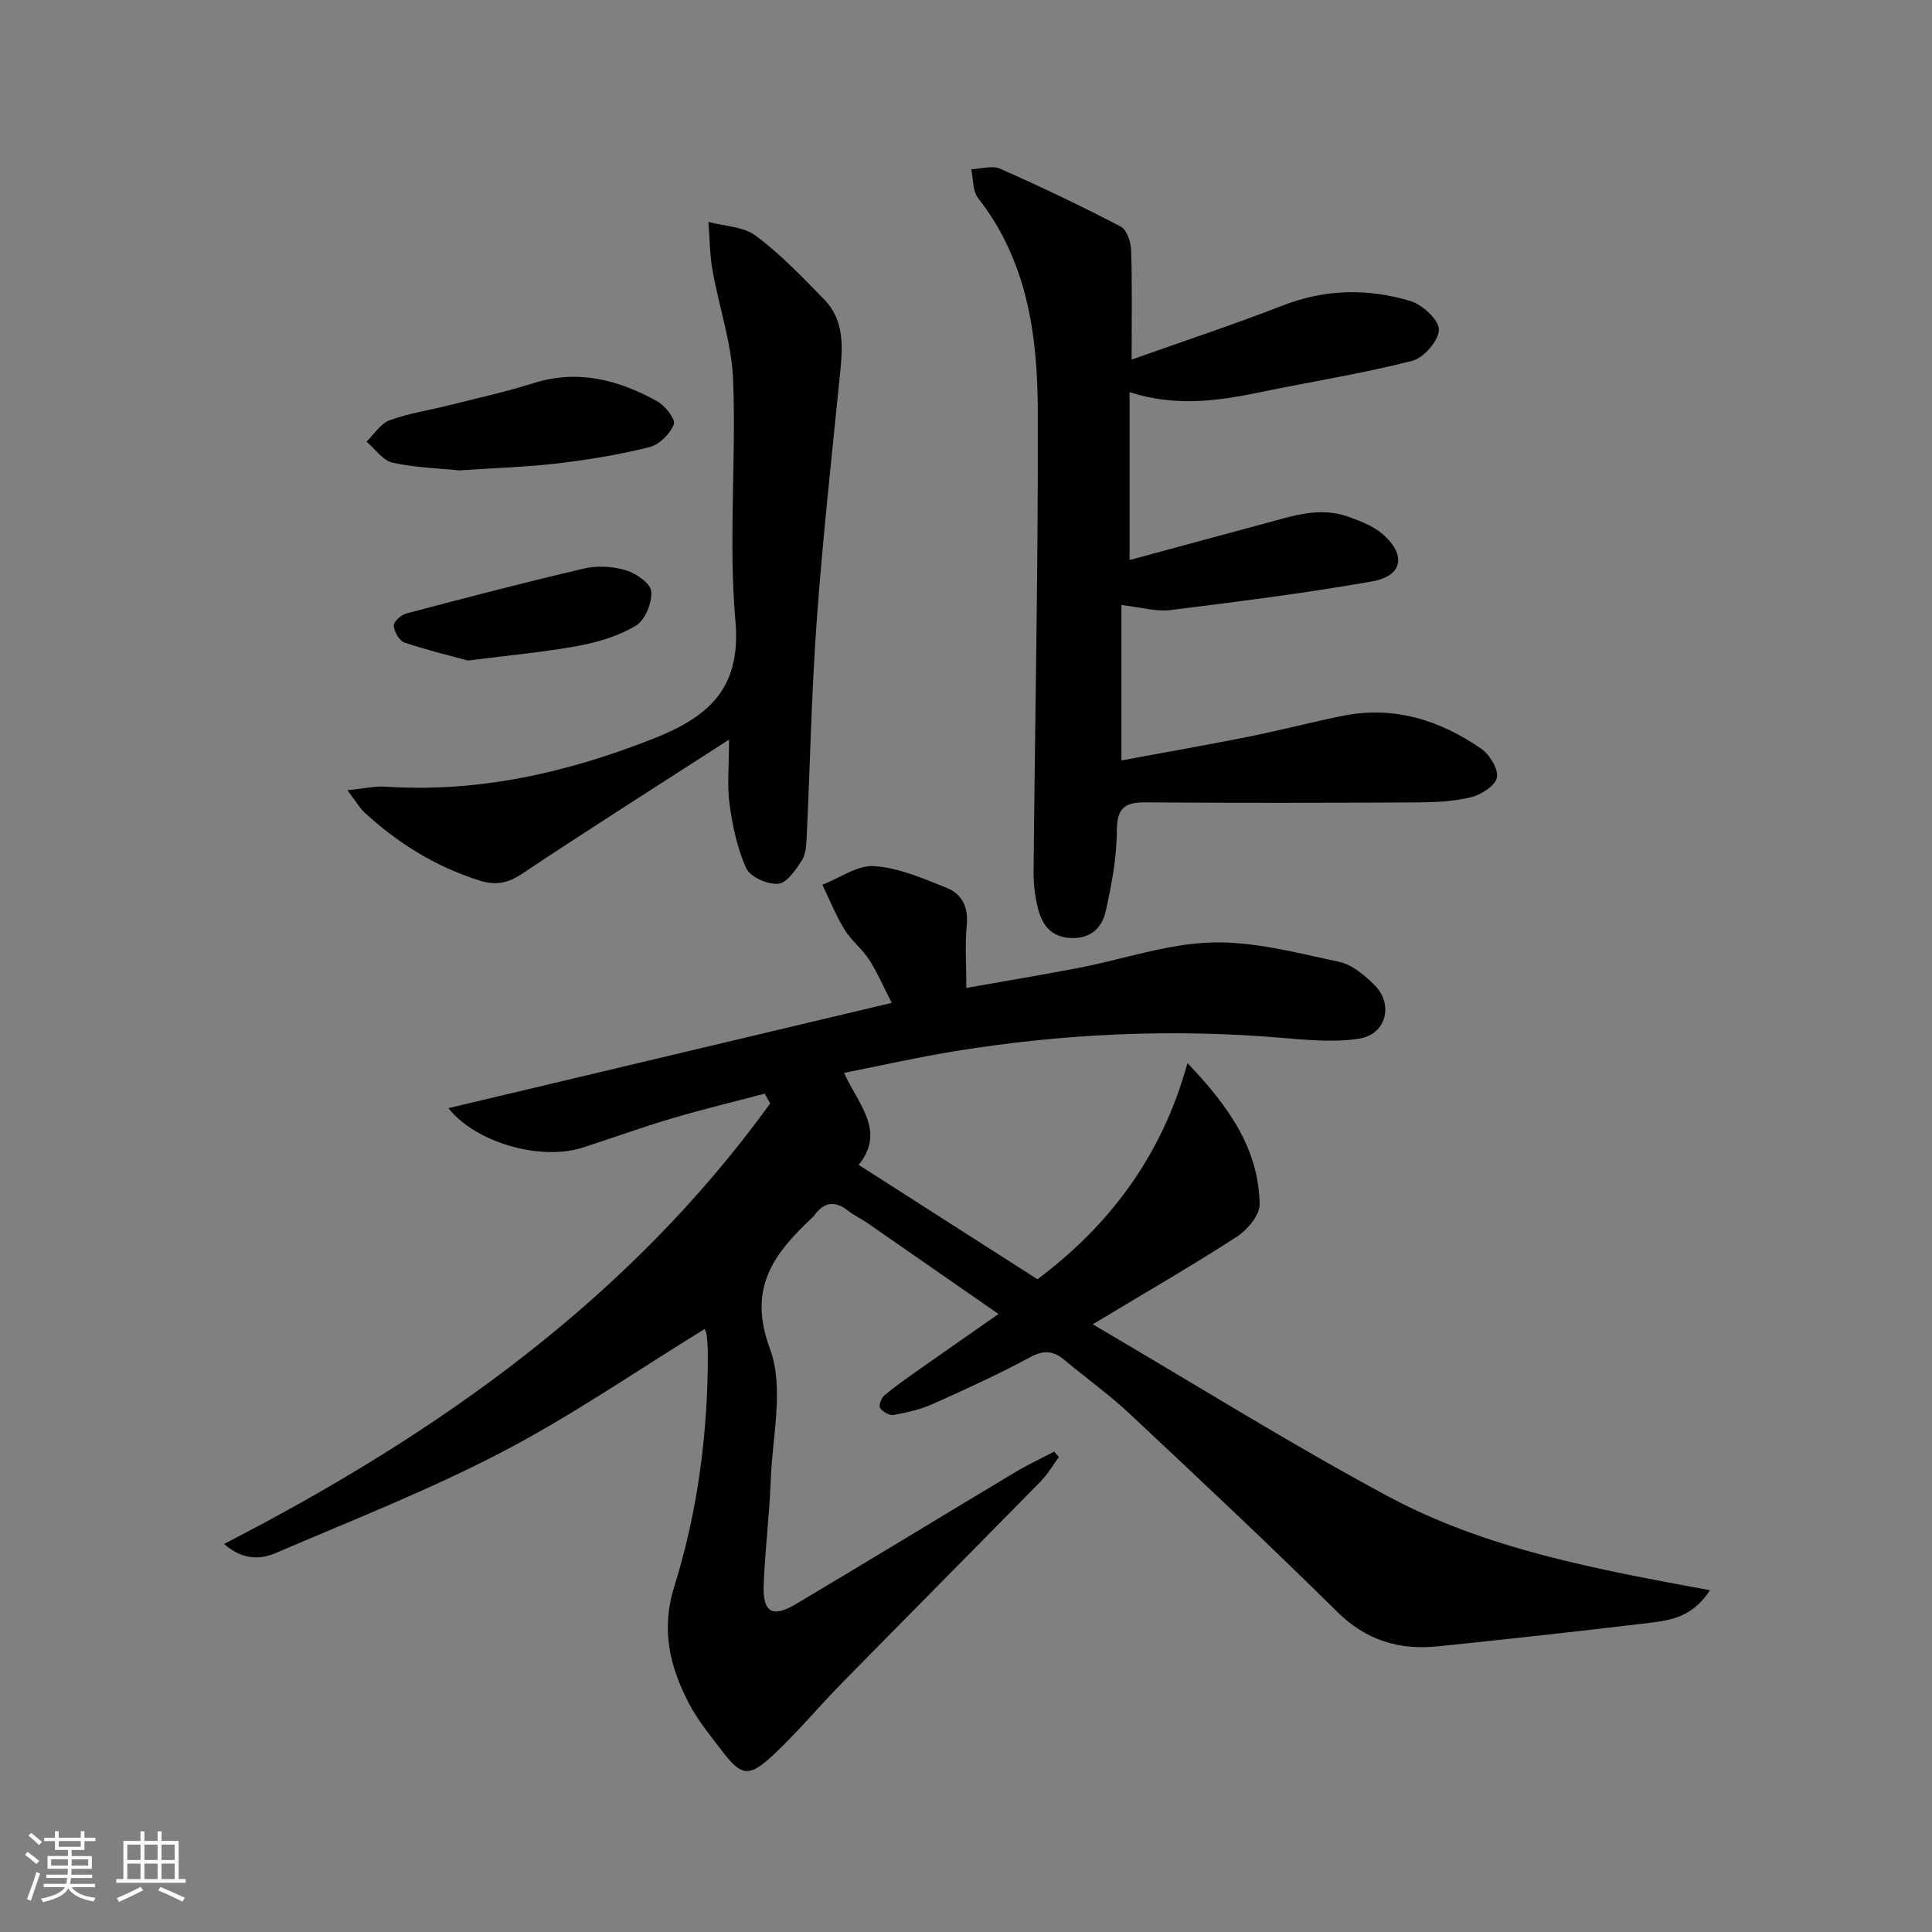
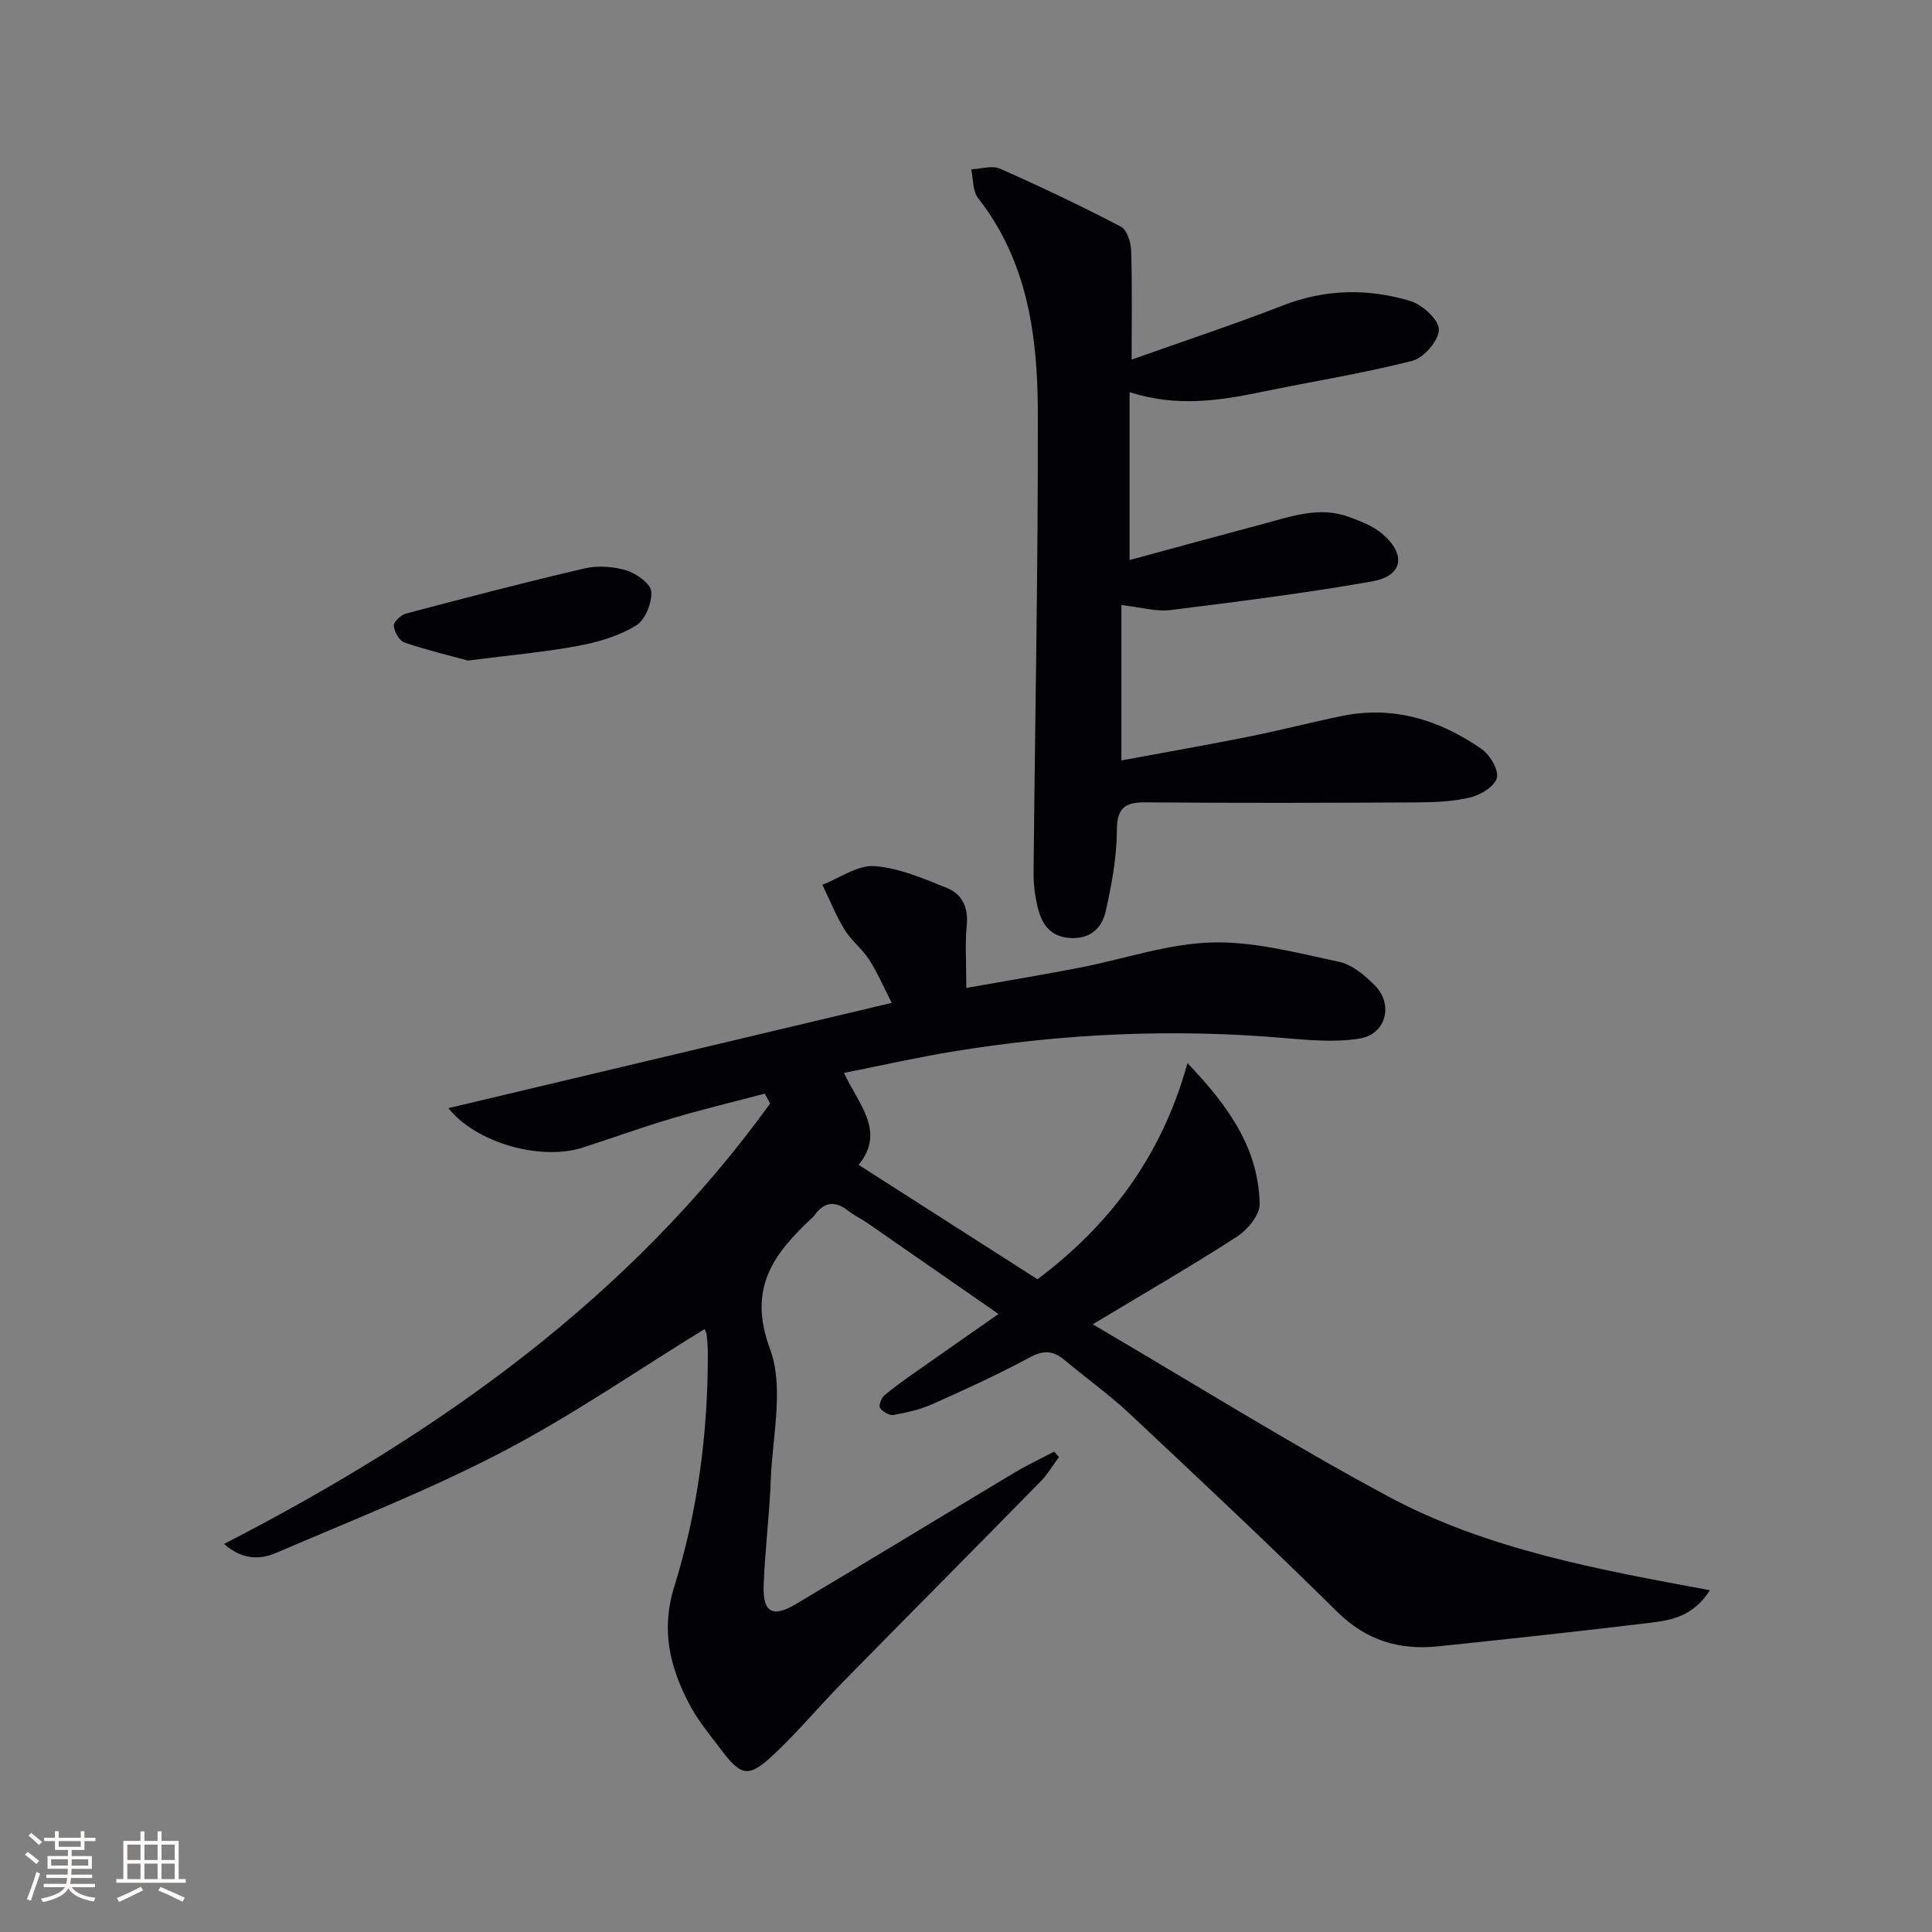
<svg xmlns="http://www.w3.org/2000/svg" enable-background="new 0 0 400 400" viewBox="0 0 400 400">
  <rect x="0" y="0" width="400" height="400" fill="#808080" stroke="none" />
  <g fill="#010104">
    <path d="m46.39 319.66c44.46-22.89 83.89-50.86 113.07-91.2-.38-.68-.76-1.36-1.14-2.03-6.43 1.7-12.9 3.25-19.27 5.14-6.2 1.84-12.29 4.06-18.45 6.04-8.59 2.76-22.04-.95-27.76-8.18 30.52-7.25 60.69-14.41 91.79-21.8-1.86-3.6-3.06-6.45-4.72-9-1.44-2.21-3.68-3.91-5.05-6.15-1.8-2.94-3.09-6.19-4.6-9.3 3.6-1.39 7.28-4.1 10.76-3.86 5.09.36 10.15 2.56 15 4.51 3.13 1.26 4.5 3.98 4.14 7.7-.39 3.94-.09 7.96-.09 13.01 8.06-1.43 15.8-2.71 23.5-4.2 9.1-1.76 18.13-4.94 27.26-5.21 8.76-.26 17.66 2.15 26.37 3.99 2.7.57 5.32 2.78 7.39 4.84 3.99 3.98 2.41 10.18-3.14 11.07-5.12.82-10.53.31-15.77-.13-22.84-1.96-45.54-.92-68.12 2.76-7.51 1.22-14.94 2.91-22.81 4.47 2.94 6.49 8.71 12.06 3.02 19.04 12.38 7.92 24.5 15.67 37.03 23.69 14.45-10.85 25.63-25.01 31.05-44.76 8.89 9.3 14.73 17.97 14.95 29.19.04 2.25-2.5 5.31-4.68 6.73-9.28 6.01-18.88 11.54-29.88 18.16 21.29 12.48 40.84 24.71 61.1 35.6 20.4 10.96 43.2 15.12 66.69 19.46-3.5 5.43-7.96 6.2-12.26 6.72-14.68 1.78-29.38 3.38-44.08 4.9-7.98.82-14.82-1.21-20.83-7.15-14.09-13.93-28.55-27.48-43-41.03-4.24-3.97-9.01-7.37-13.47-11.11-2.28-1.9-4.25-2.11-7.08-.59-6.57 3.54-13.38 6.66-20.19 9.7-2.54 1.14-5.36 1.77-8.11 2.27-.86.16-2.24-.65-2.8-1.44-.32-.45.23-2.05.86-2.58 2.14-1.82 4.46-3.43 6.75-5.05 5.28-3.72 10.58-7.4 16.91-11.83-9.65-6.7-18.45-12.82-27.26-18.92-1.23-.85-2.63-1.47-3.79-2.4-2.78-2.22-5.11-1.92-7.13.98-.09.13-.23.24-.35.36-7.91 7.43-13.51 14.5-8.78 27.22 2.96 7.96.5 18 .16 27.09-.27 7.3-1.21 14.57-1.47 21.87-.19 5.59 1.82 6.74 6.65 3.87 15.16-9.01 30.2-18.19 45.33-27.26 2.63-1.58 5.43-2.88 8.15-4.31.34.37.67.74 1.01 1.1-1.27 1.72-2.36 3.61-3.85 5.12-13.65 13.91-27.39 27.73-41.04 41.64-4.78 4.87-9.16 10.14-14.12 14.8-5.25 4.93-6.73 4.62-11-1.02-2.31-3.05-4.79-6.05-6.55-9.41-4-7.65-5.9-15.3-3.08-24.32 4.86-15.58 6.96-31.77 6.94-48.17 0-1.32-.09-2.65-.25-3.96-.07-.59-.42-1.14-.43-1.16-13.96 8.57-27.4 17.88-41.78 25.38-15.11 7.89-31.07 14.15-46.76 20.89-3.31 1.47-7.05 1.65-10.94-1.78z" />
    <path d="m232.17 125.27v32.17c8.76-1.63 17.55-3.16 26.3-4.91 6.5-1.3 12.93-2.98 19.43-4.31 10.59-2.16 20.12.83 28.75 6.78 1.76 1.21 3.62 4.23 3.27 5.99-.34 1.7-3.29 3.57-5.4 4.08-3.65.89-7.54 1.04-11.33 1.06-18.65.1-37.31.14-55.96-.01-4.38-.04-5.99 1.16-6 5.89-.02 5.56-1.09 11.18-2.3 16.65-.76 3.42-3.13 5.74-7.23 5.55-4.09-.19-5.94-2.71-6.8-6.15-.6-2.38-.93-4.9-.91-7.36.29-31.79.96-63.58.88-95.37-.04-15.73-2.1-31.22-12.37-44.32-1.14-1.46-.98-3.95-1.42-5.96 2.01-.08 4.33-.85 5.98-.12 8.45 3.73 16.81 7.72 25 11.99 1.26.66 2.07 3.22 2.13 4.94.23 7.13.1 14.27.1 22.59 10.81-3.84 21.16-7.26 31.32-11.21 8.78-3.41 17.6-3.56 26.36-.93 2.5.75 5.93 3.87 5.94 5.93.01 2.22-3.12 5.85-5.49 6.46-10.26 2.62-20.76 4.28-31.14 6.43-8.85 1.83-17.67 3.2-27.41.06v34.76c9.04-2.45 18.41-5.01 27.8-7.52 5.76-1.54 11.52-3.62 17.54-1.43 2.45.89 5.07 1.89 7 3.54 5 4.3 4.25 8.7-2.12 9.83-13.87 2.45-27.87 4.2-41.85 5.95-2.89.34-5.91-.58-10.07-1.05z" />
-     <path d="m150.94 153.13c-14.99 9.67-29 18.54-42.8 27.74-2.95 1.97-5.44 2.5-8.76 1.46-9.08-2.83-16.91-7.69-23.86-14.06-1.05-.96-1.78-2.28-3.58-4.66 3.39-.34 5.69-.89 7.95-.74 19.3 1.26 37.53-2.9 55.38-9.94 11.34-4.48 18.24-10.29 16.99-24.37-1.46-16.5.17-33.25-.47-49.85-.3-7.64-2.93-15.17-4.28-22.79-.58-3.27-.58-6.65-.84-9.98 3.32.9 7.27.96 9.83 2.88 5.13 3.84 9.64 8.56 14.14 13.18 4.27 4.38 3.83 9.93 3.27 15.5-1.71 17.02-3.58 34.03-4.82 51.08-1.08 14.92-1.37 29.91-2.08 44.86-.08 1.63-.2 3.52-1.04 4.79-1.27 1.91-3.09 4.61-4.86 4.75-2.18.17-5.75-1.38-6.58-3.17-1.89-4.1-2.85-8.74-3.48-13.26-.54-3.9-.11-7.96-.11-13.42z" />
-     <path d="m95.09 97.39c-3.97-.41-8.99-.54-13.81-1.6-2.02-.45-3.61-2.85-5.4-4.36 1.58-1.52 2.91-3.73 4.8-4.42 3.99-1.46 8.29-2.09 12.44-3.14 5.77-1.46 11.61-2.73 17.28-4.53 9.24-2.93 17.66-.71 25.68 3.75 1.63.91 3.83 3.73 3.43 4.75-.78 1.98-2.99 4.21-5.01 4.72-6.24 1.56-12.64 2.62-19.04 3.38-6.41.76-12.9.94-20.37 1.45z" />
    <path d="m96.89 136.76c-3.46-.95-8.38-2.12-13.16-3.73-1.06-.36-2.09-2.22-2.2-3.47-.07-.79 1.47-2.24 2.51-2.52 12.29-3.25 24.59-6.47 36.96-9.35 2.75-.64 5.98-.42 8.68.41 2.08.63 5.05 2.74 5.16 4.37.17 2.34-1.26 5.89-3.15 7.04-3.54 2.15-7.81 3.43-11.94 4.2-6.97 1.3-14.08 1.92-22.86 3.05z" />
  </g>
  <path d="m5.17 384 .55-.58c.85.61 1.65 1.24 2.4 1.87l-.59.64c-.83-.73-1.62-1.38-2.36-1.93m1.22 9.53-.82-.34c.71-1.76 1.37-3.64 1.98-5.63.24.13.5.25.76.36-.6 1.67-1.24 3.54-1.92 5.61m-.5-13.5.57-.54c.56.44 1.31 1.06 2.26 1.87l-.64.64c-.68-.66-1.41-1.32-2.19-1.97m3.25.46h2.24v-1.36h.77v1.36h4.57v-1.36h.76v1.36h2.28v.69h-2.28v1.84h-2.64v1.26h4.18v2.64h-4.21c0 .45-.02.86-.05 1.21h4.32v.69h-4.38c-.04.34-.1.75-.19 1.22h5.15v.69h-4.82c.87 1.19 2.51 1.92 4.93 2.19-.17.31-.3.57-.37.76-2.77-.49-4.52-1.41-5.26-2.76-.56 1.26-2.3 2.23-5.24 2.9-.12-.25-.26-.48-.43-.72 2.73-.55 4.38-1.34 4.96-2.38h-4.38v-.69h4.65c.1-.38.17-.79.21-1.22h-4.32v-.69h4.4c.03-.34.05-.75.05-1.21h-4.2v-2.64h4.23v-1.26h-2.69v-1.84h-2.24zm1.46 4.46v1.29h3.45c.01-.4.02-.57.01-.53v-.32-.45h-3.46zm1.55-2.59h4.57v-1.19h-4.57zm6.11 2.59h-3.42v.77c-.01.19-.01.37-.02.53h3.44z" fill="#fcfbfa" />
  <path d="m32.63 379.16h.82v1.98h3.54v7.89h1.46v.78h-14.37v-.78h1.46v-7.89h3.54v-1.98h.82v1.98h2.73zm-3.49 11.48.5.73c-1.61.82-3.28 1.63-5 2.41-.13-.27-.28-.55-.44-.82 1.75-.72 3.4-1.49 4.94-2.32m-2.78-5.55h2.73v-3.18h-2.73zm0 3.95h2.73v-3.2h-2.73zm3.54-3.95h2.73v-3.18h-2.73zm0 3.95h2.73v-3.2h-2.73zm7.89 4.68c-1.84-.92-3.51-1.7-5.02-2.32l.45-.73c1.89.8 3.57 1.55 5.04 2.23zm-1.62-11.81h-2.73v3.18h2.73zm-2.73 7.13h2.73v-3.2h-2.73z" fill="#fcfbfa" />
</svg>